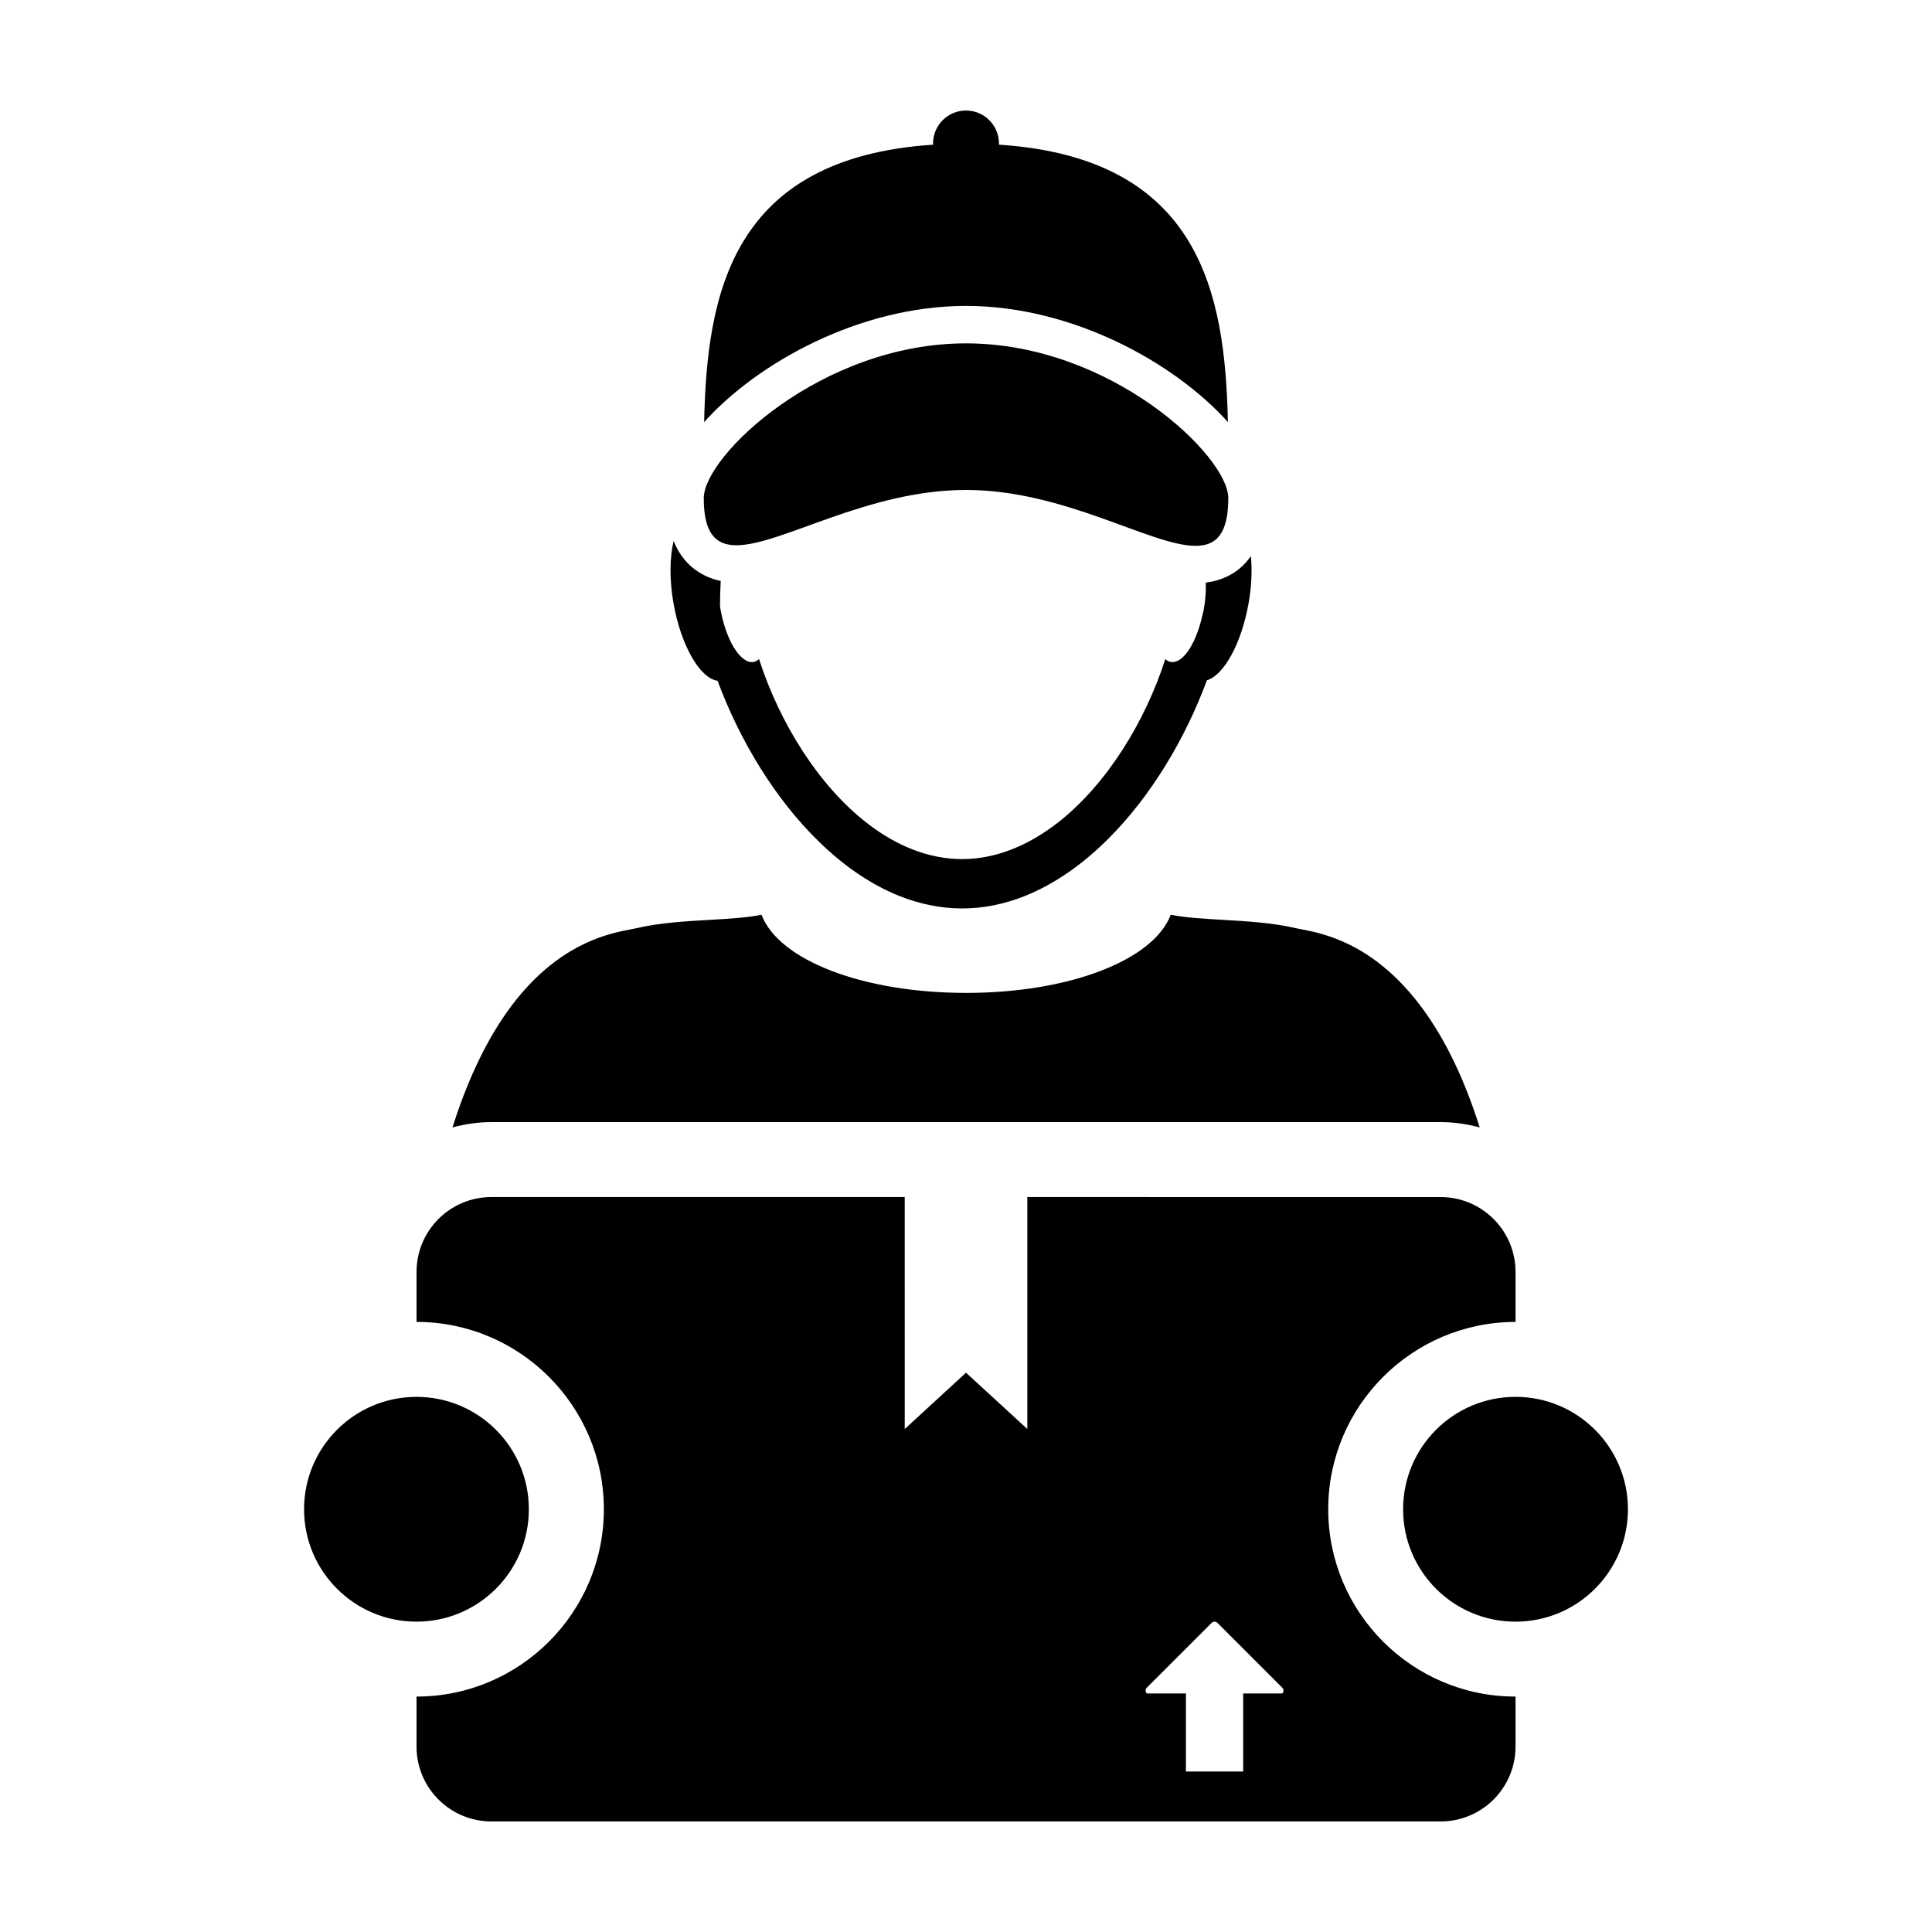
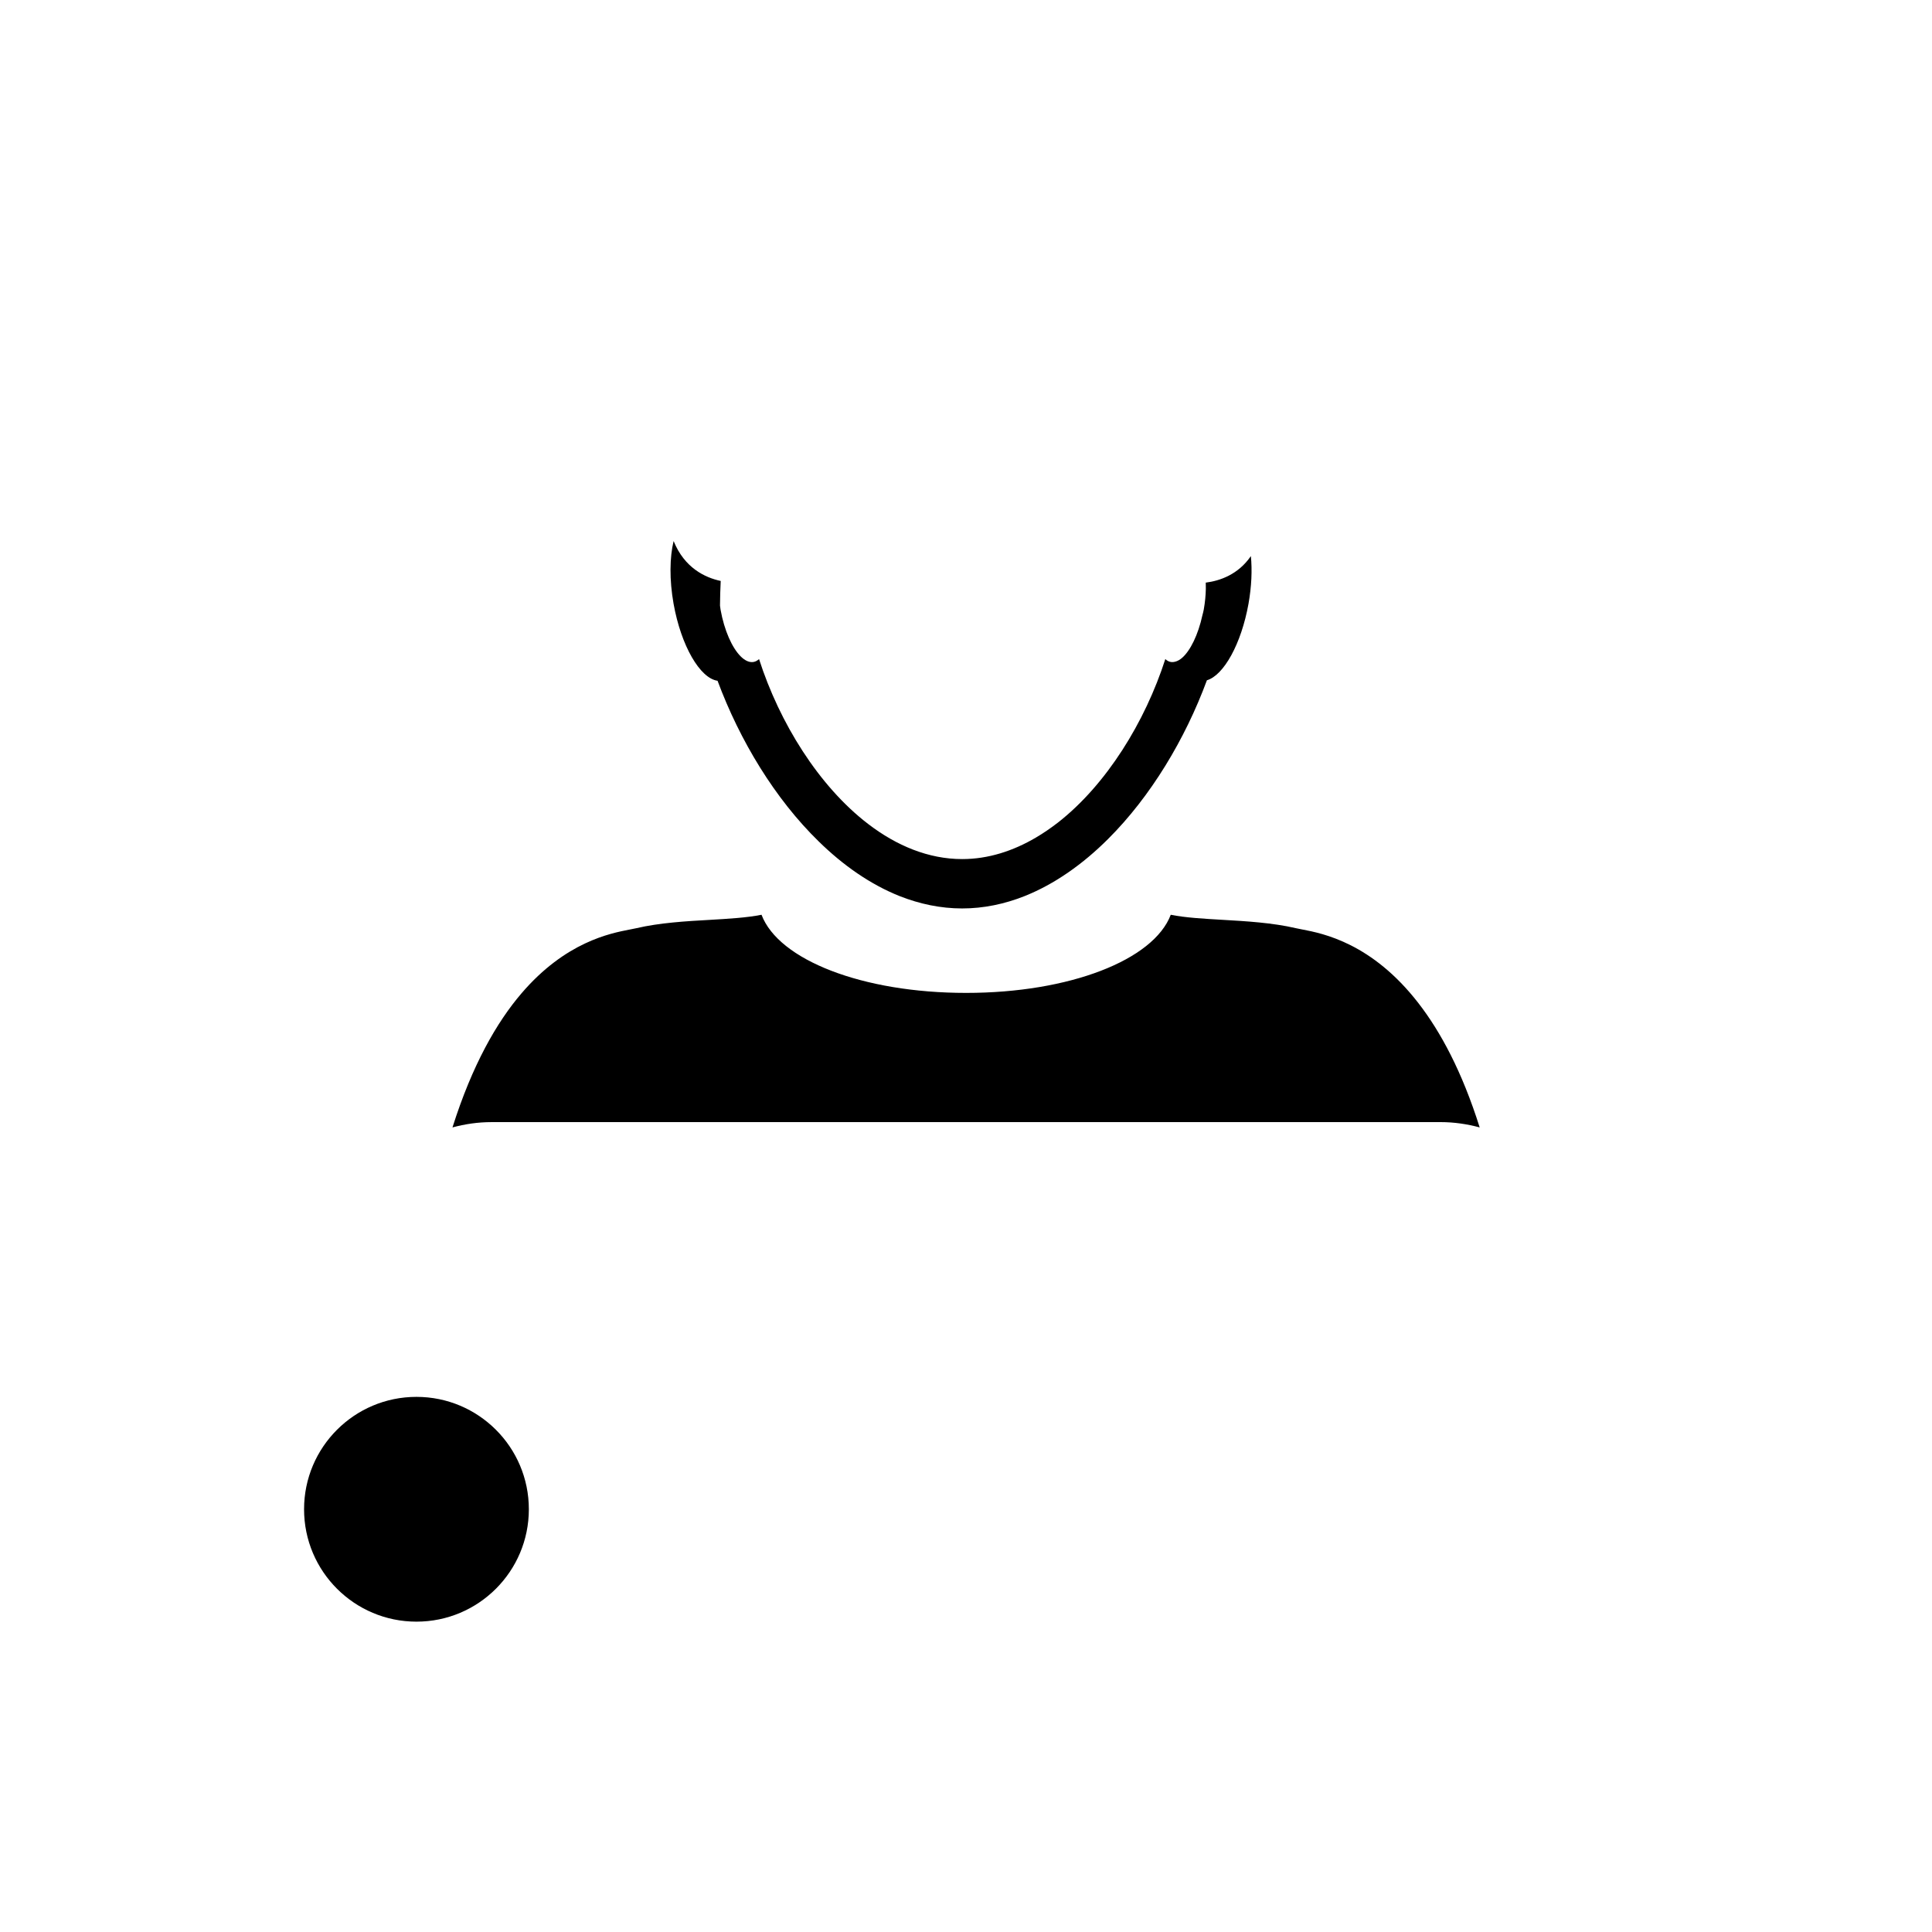
<svg xmlns="http://www.w3.org/2000/svg" fill="#000000" width="800px" height="800px" version="1.1" viewBox="144 144 512 512">
  <g>
    <path d="m334.16 324.41c5.891 15.863 15.23 31.293 26.781 42.551 6.519 6.398 13.77 11.445 21.484 14.52 5.305 2.09 10.852 3.266 16.559 3.266 5.672 0 11.219-1.16 16.531-3.266 7.992-3.188 15.477-8.484 22.176-15.18 11.266-11.238 20.391-26.43 26.152-42.023 4.457-1.305 9.113-9.637 11.023-20.285 0.816-4.59 0.992-8.938 0.629-12.625-3.367 4.914-8.246 6.566-11.957 7.031 0.02 0.535 0.031 1.078 0.02 1.641-0.031 1.723-0.207 3.582-0.551 5.508-0.09 0.52-0.215 0.953-0.344 1.445-1.133 5.215-3.219 9.488-5.441 11.383-0.504 0.434-1.043 0.734-1.547 0.906-0.484 0.156-0.945 0.223-1.414 0.145-0.516-0.086-1.004-0.352-1.438-0.766-5.356 16.645-15.559 33.223-28.418 43.297-1.91 1.477-3.871 2.828-5.875 4.004-6.109 3.594-12.688 5.703-19.539 5.703-8.922 0-17.383-3.531-24.922-9.305-13.105-10.035-23.496-26.828-28.914-43.699-0.441 0.406-0.938 0.68-1.461 0.766-1.102 0.195-2.289-0.367-3.406-1.477-2.281-2.281-4.348-6.871-5.336-12.395-0.066-0.363-0.105-0.707-0.145-1.074 0.012-2.203 0.086-4.375 0.188-6.523-4.156-0.883-9.609-3.461-12.48-10.578-1.047 4.316-1.145 10.242-0.012 16.621 1.992 11.148 7 19.758 11.656 20.41z" />
    <path d="m525.77 441.37c3.594 0 7.055 0.523 10.363 1.41-4.684-14.848-10.375-25.375-16.227-32.926-12.309-15.914-25.27-18.477-30.789-19.531-0.68-0.121-1.238-0.23-1.703-0.344-6.152-1.441-13.227-1.859-19.453-2.215-5.019-0.297-9.801-0.555-13.699-1.34-4.535 11.992-26.801 20.707-54.23 20.707-27.441 0-49.691-8.715-54.219-20.707-3.918 0.781-8.711 1.059-13.715 1.352-6.238 0.348-13.297 0.766-19.453 2.207-0.465 0.105-1.031 0.211-1.703 0.344-5.211 1.008-17.055 3.281-28.738 16.914-6.551 7.652-13.043 18.941-18.293 35.539 3.293-0.891 6.746-1.406 10.324-1.406z" />
-     <path d="m495.99 543.97c0-27.379 22.27-49.645 49.645-49.645v-13.238c0-10.969-8.898-19.855-19.863-19.855l-109.52-0.004v61.477l-16.246-14.926-16.242 14.93-0.004-61.48h-109.52c-10.969 0-19.855 8.891-19.855 19.855v13.238c27.371 0 49.645 22.27 49.645 49.645 0 27.383-22.27 49.645-49.645 49.645v13.238c0 10.969 8.891 19.855 19.855 19.855h251.53c10.973 0 19.863-8.891 19.863-19.855v-13.238c-27.371 0.008-49.641-22.262-49.641-49.641zm-12.172 48.816h-10.363v20.688h-15.176v-20.688h-10.363c-0.422-0.422-0.422-1.109 0-1.531l17.191-17.18c0.422-0.418 1.102-0.418 1.527 0l17.18 17.18c0.43 0.426 0.43 1.109 0.004 1.531z" />
    <path d="m284.15 543.97c0 16.449-13.336 29.785-29.785 29.785-16.449 0-29.785-13.336-29.785-29.785 0-16.453 13.336-29.785 29.785-29.785 16.449 0 29.785 13.332 29.785 29.785" />
-     <path d="m575.42 543.97c0 16.453-13.34 29.789-29.793 29.789s-29.789-13.336-29.789-29.789 13.336-29.789 29.789-29.789 29.793 13.336 29.793 29.789" />
-     <path d="m400 225.07c28.266 0 55.332 15.113 69.406 30.781-0.746-33.719-7.062-70.008-60.703-73.516 0.012-0.105 0.031-0.203 0.031-0.312-0.012-4.824-3.91-8.734-8.734-8.734-4.828 0-8.734 3.91-8.734 8.742 0 0.105 0.023 0.207 0.031 0.312-53.637 3.508-59.953 39.789-60.695 73.516 14.07-15.672 41.137-30.789 69.398-30.789z" />
-     <path d="m339.16 288.5c11.855 0 34.652-14.656 60.84-14.656 26.18 0 48.977 14.812 60.836 14.812 5.523 0 8.672-3.223 8.672-12.672 0-11.133-31.117-40.988-69.5-40.988-38.387 0-69.5 29.852-69.5 40.988-0.016 9.336 3.129 12.516 8.652 12.516z" />
  </g>
</svg>